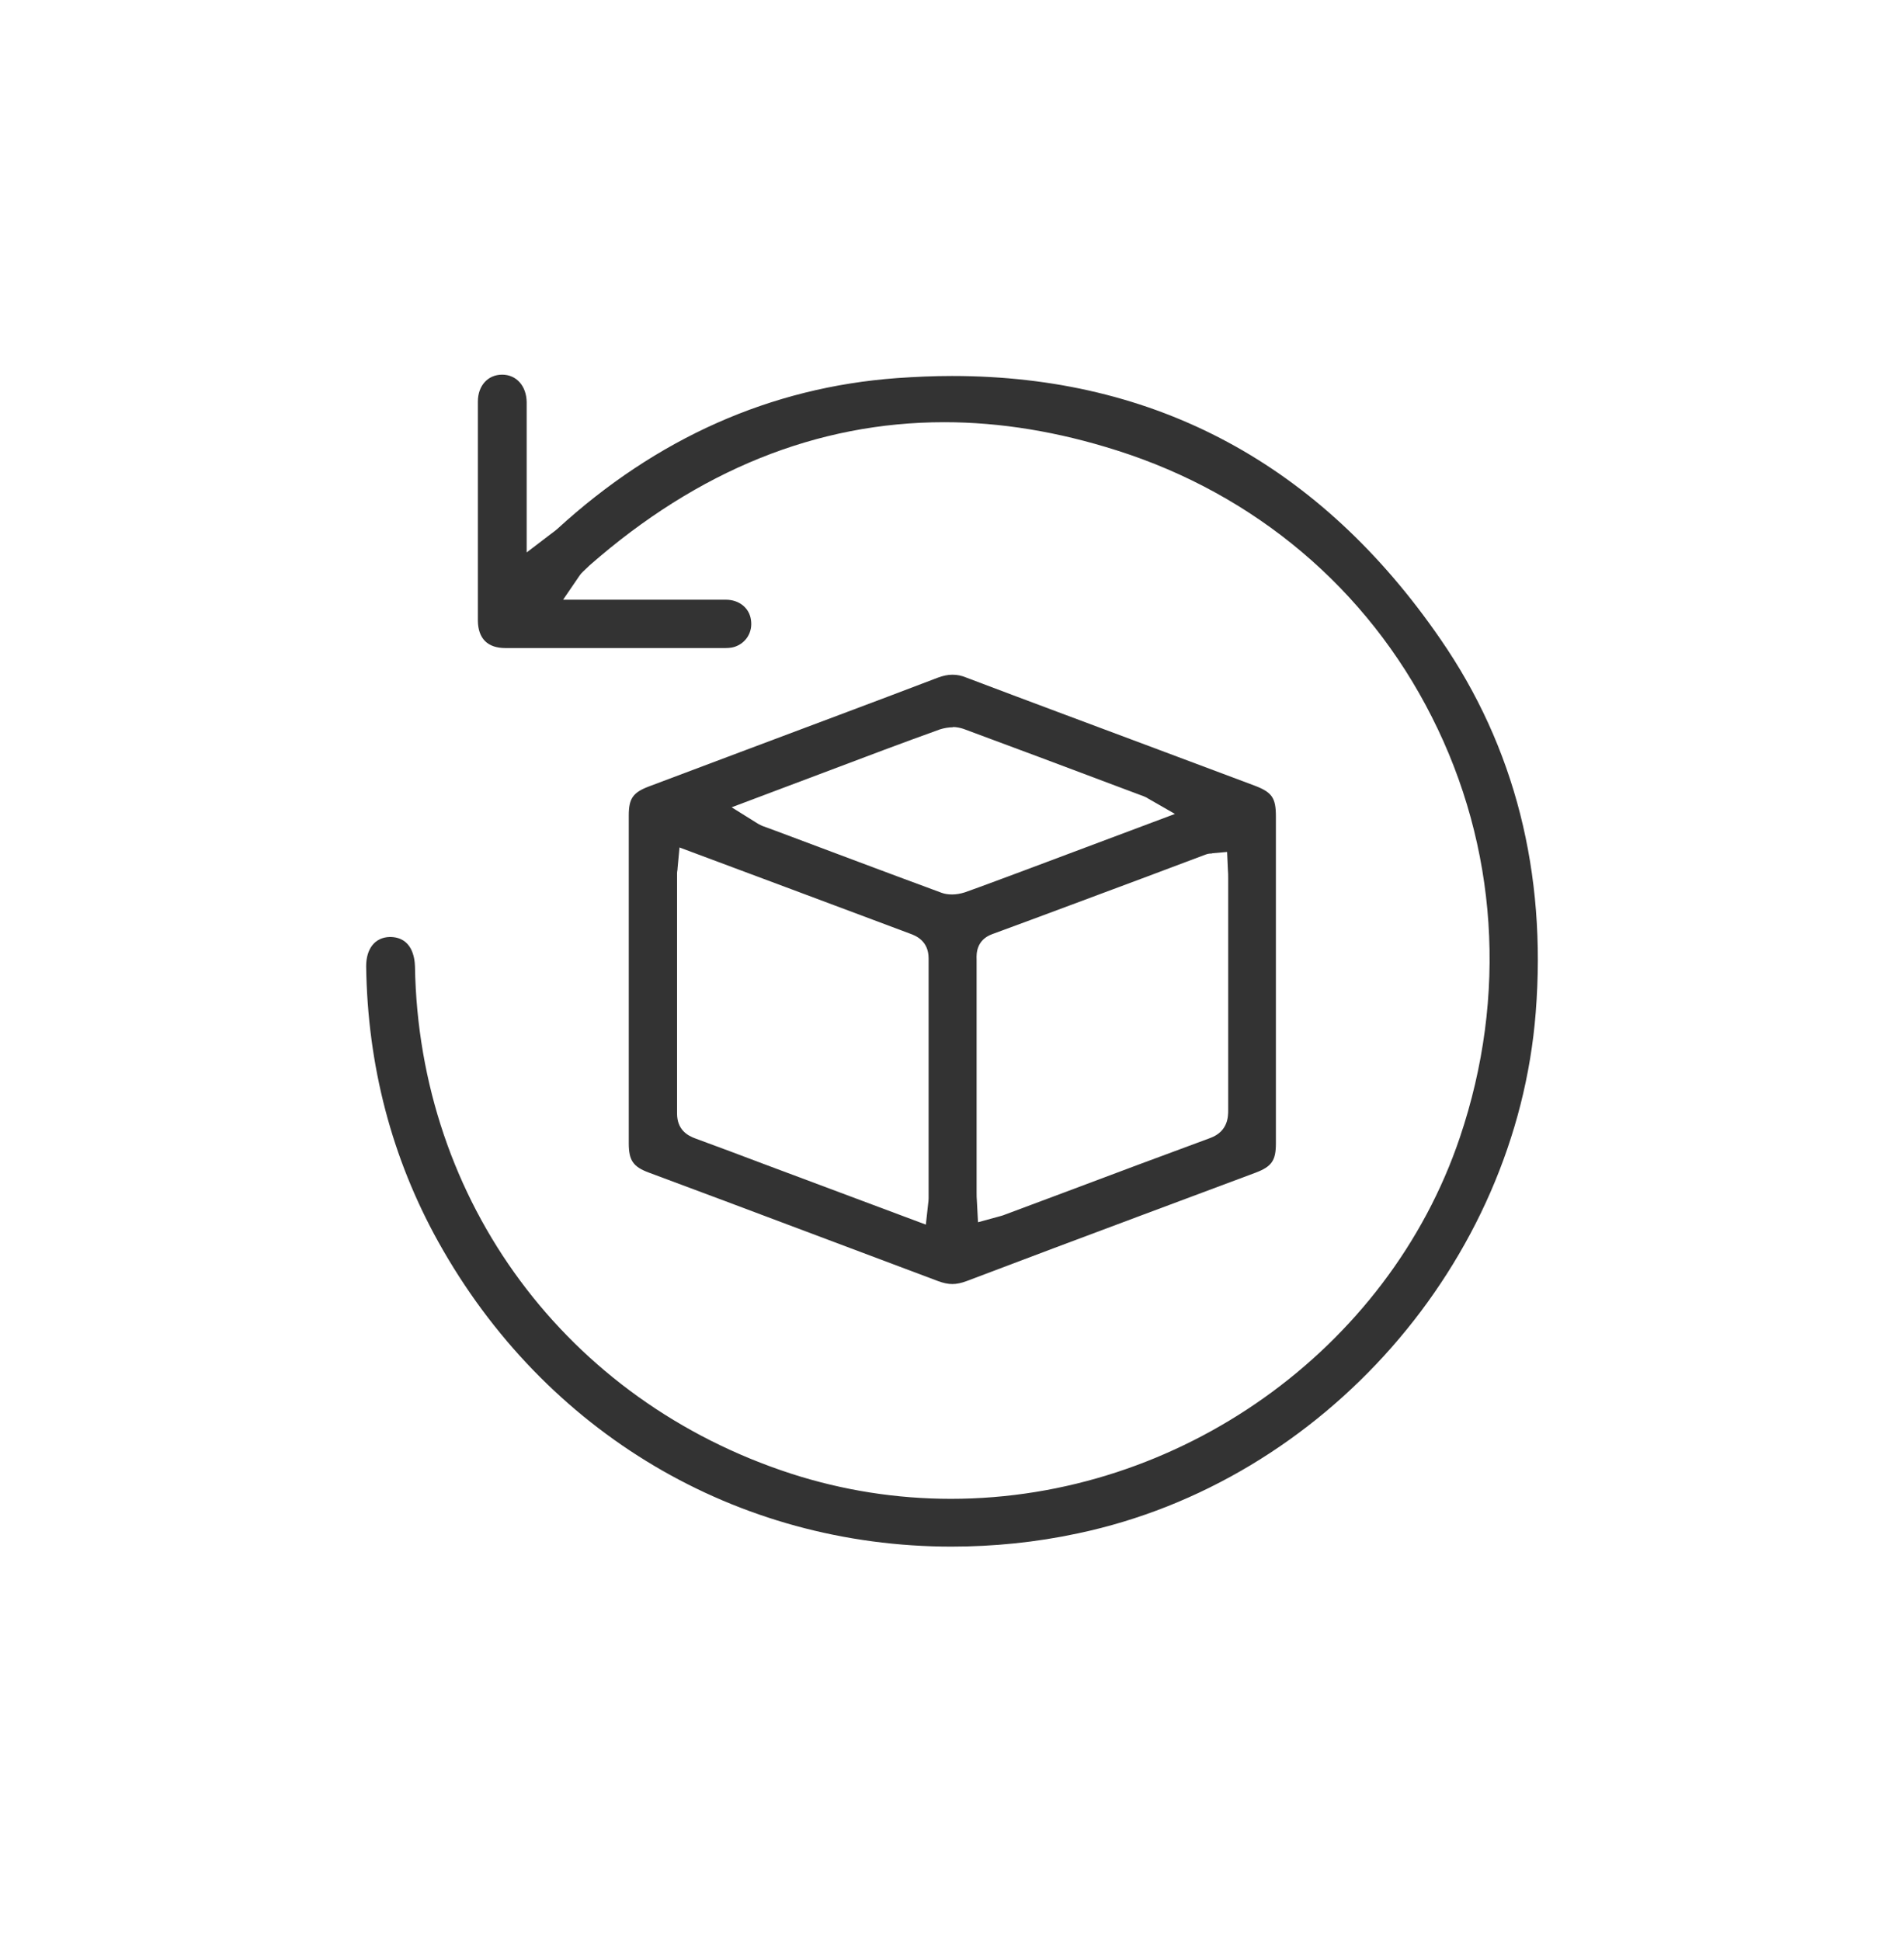
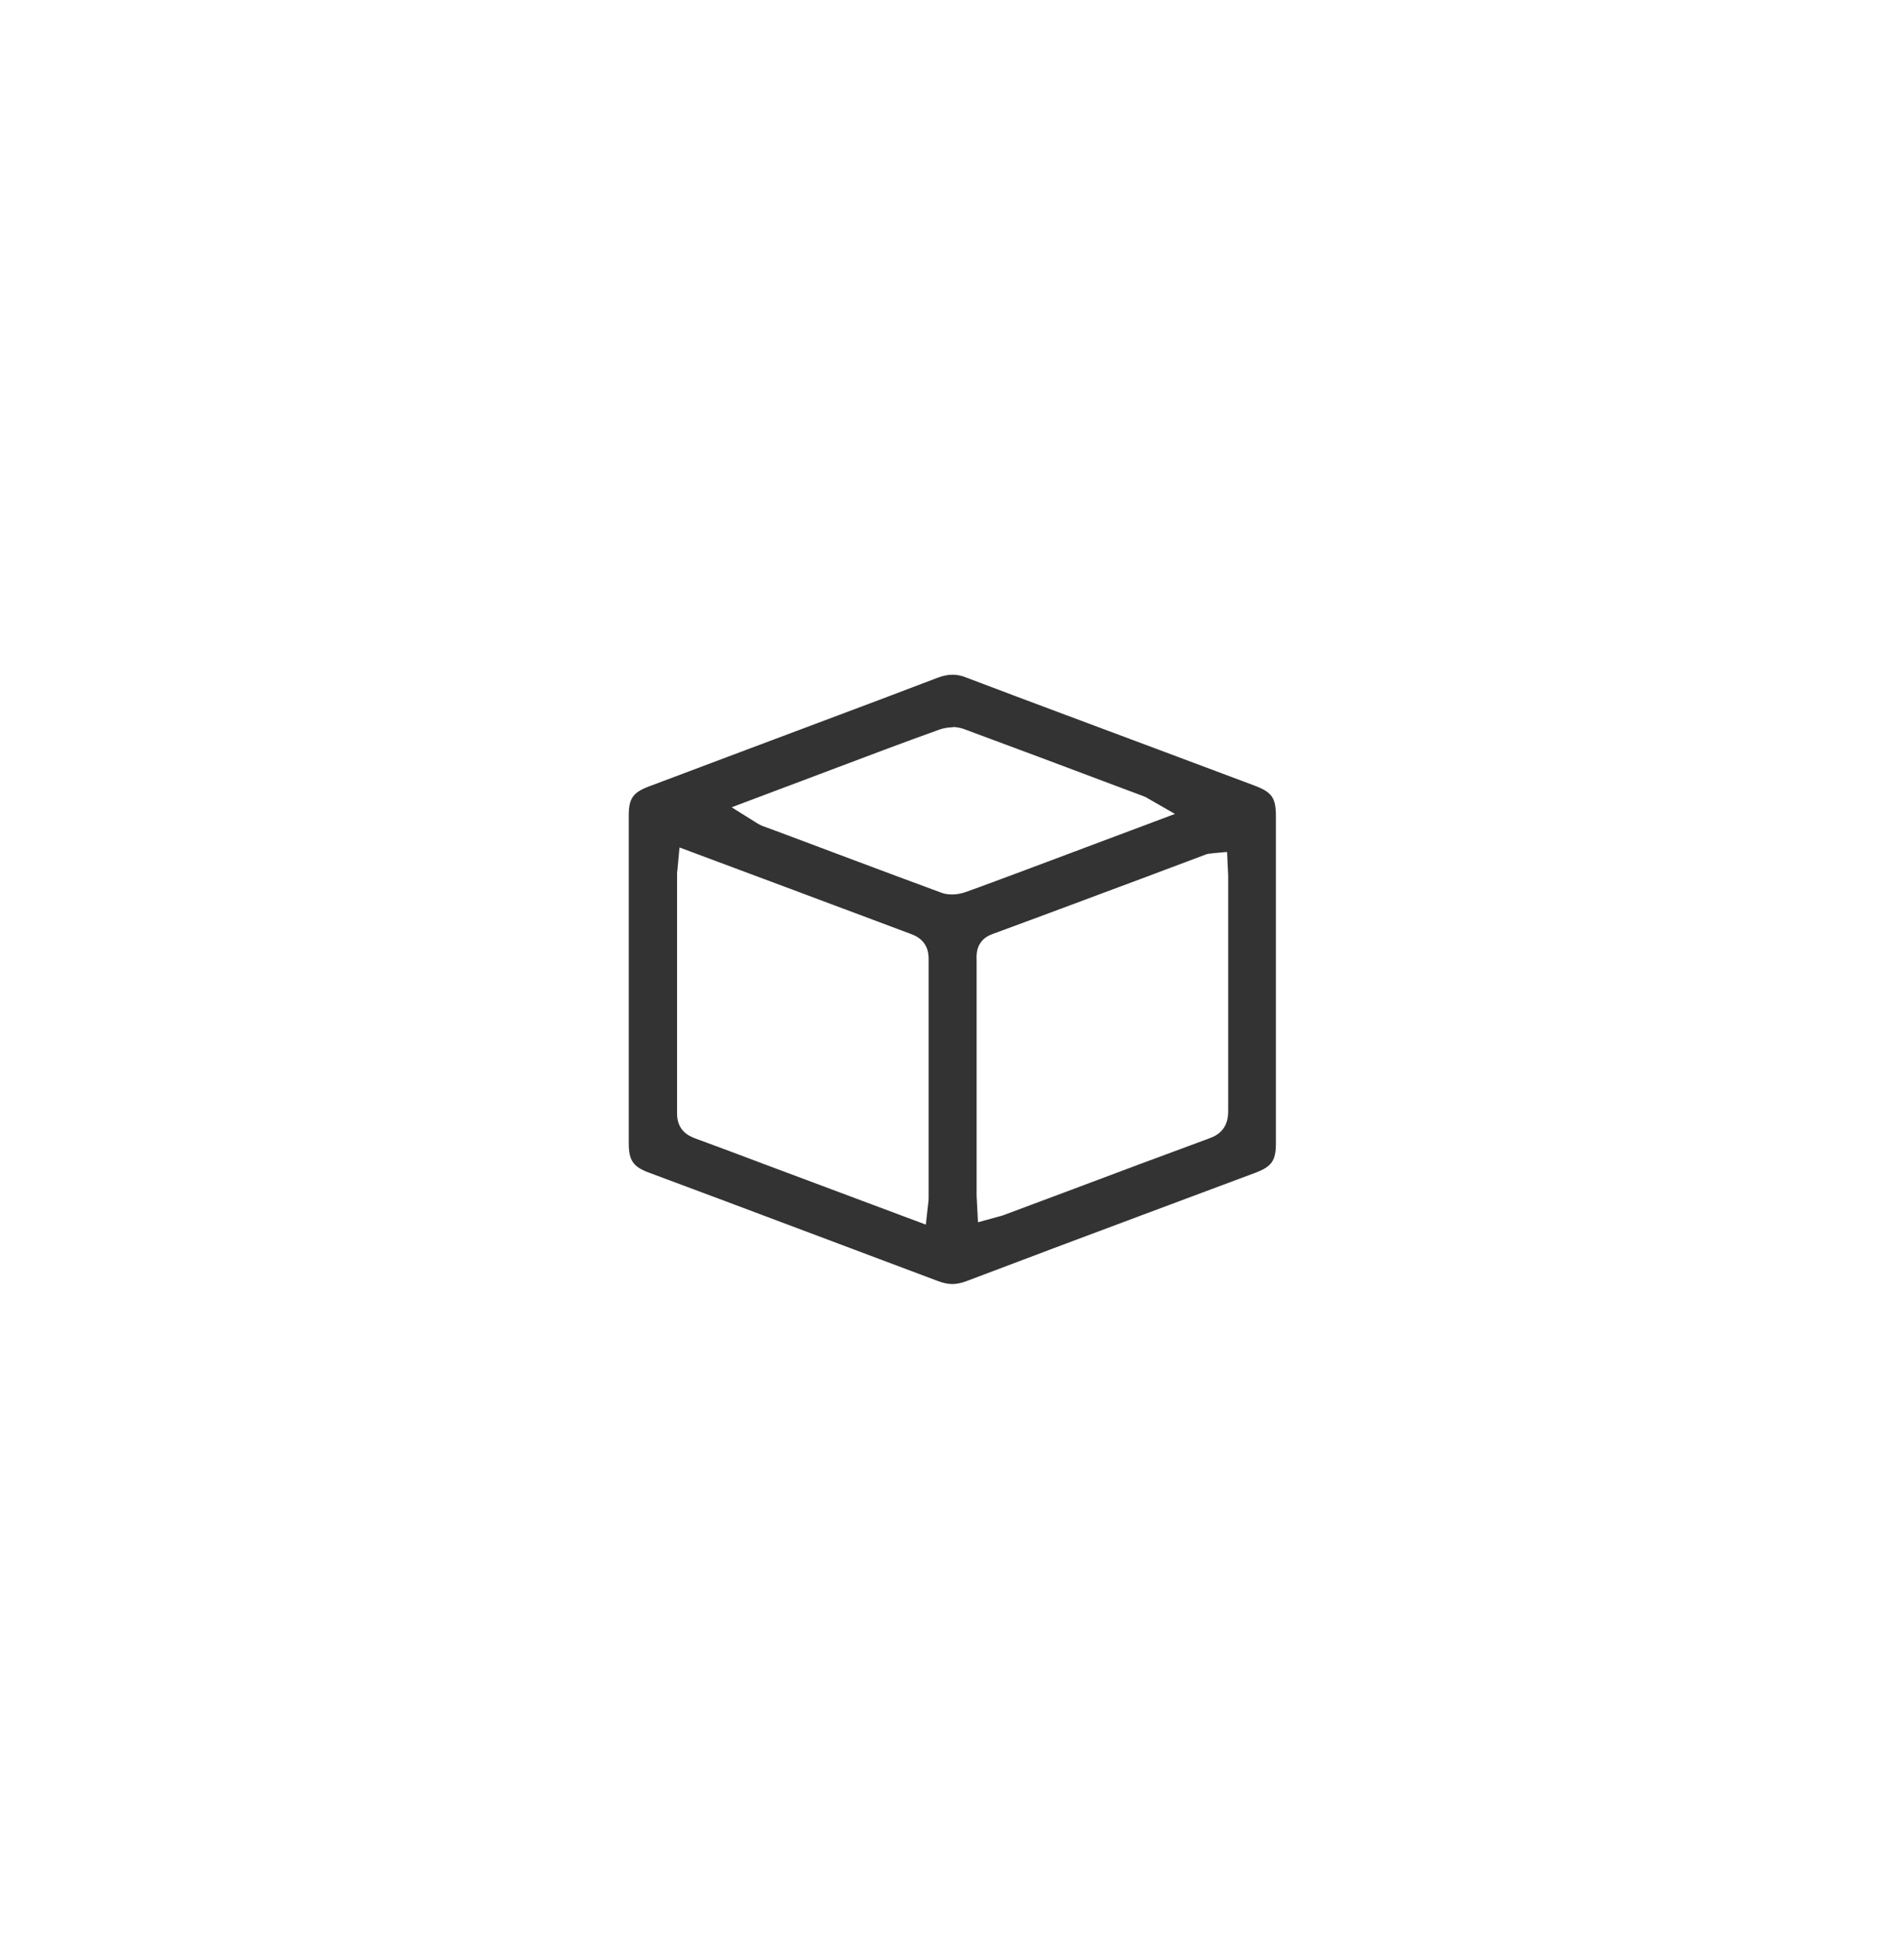
<svg xmlns="http://www.w3.org/2000/svg" width="52" height="53" viewBox="0 0 52 53" fill="none">
-   <path d="M25.994 42.23C20.117 42.23 14.874 39.122 11.974 33.914C10.701 31.628 10.038 29.097 10 26.385C10 25.902 10.241 25.592 10.648 25.584C11.251 25.584 11.326 26.147 11.333 26.385C11.439 32.811 15.477 38.249 21.609 40.239C23.018 40.694 24.487 40.925 25.971 40.925C32.194 40.925 37.912 36.864 39.87 31.058C41.174 27.2 40.902 23.118 39.102 19.57C37.339 16.079 34.28 13.497 30.506 12.3C28.901 11.788 27.32 11.528 25.79 11.528C22.317 11.528 19.063 12.841 16.102 15.437C16.042 15.495 15.982 15.553 15.921 15.61C15.854 15.675 15.838 15.704 15.808 15.747L15.379 16.375H18.822C19.153 16.375 19.492 16.375 19.824 16.375C20.185 16.375 20.464 16.598 20.509 16.923C20.562 17.262 20.374 17.565 20.05 17.666C19.959 17.695 19.839 17.695 19.763 17.695C18.588 17.695 17.413 17.695 16.238 17.695H13.804C13.315 17.695 13.059 17.435 13.051 16.952C13.051 14.954 13.051 12.956 13.051 10.966C13.051 10.533 13.322 10.23 13.714 10.23C14.106 10.23 14.377 10.54 14.384 10.98C14.384 11.759 14.384 12.538 14.384 13.331V15.084L15.055 14.572C15.123 14.521 15.175 14.485 15.221 14.442C17.933 11.961 21.052 10.576 24.494 10.324C24.999 10.288 25.512 10.266 26.001 10.266C31.568 10.266 36.058 12.682 39.343 17.456C41.37 20.392 42.243 23.825 41.942 27.647C41.407 34.477 36.149 40.456 29.436 41.869C28.291 42.115 27.124 42.23 25.971 42.23H25.994Z" fill="#333333" />
  <path d="M26.017 35.061C25.889 35.061 25.761 35.032 25.625 34.982C23.689 34.253 21.745 33.525 19.809 32.797L17.722 32.018C17.293 31.859 17.172 31.686 17.172 31.217C17.172 28.231 17.172 25.253 17.172 22.267C17.172 21.805 17.285 21.639 17.722 21.474L20.216 20.536C22.016 19.858 23.824 19.187 25.617 18.502C25.753 18.452 25.881 18.423 26.009 18.423C26.137 18.423 26.258 18.445 26.393 18.502C28.051 19.13 29.701 19.743 31.358 20.363L34.266 21.452C34.74 21.632 34.846 21.784 34.846 22.296V27.972C34.846 29.053 34.846 30.135 34.846 31.217C34.846 31.686 34.733 31.852 34.296 32.018L31.132 33.2C29.55 33.792 27.968 34.383 26.393 34.982C26.258 35.032 26.13 35.061 26.002 35.061H26.017ZM18.506 23.688C18.506 23.753 18.491 23.796 18.491 23.846V25.534C18.491 27.157 18.491 28.779 18.491 30.402C18.491 30.849 18.777 31.008 18.995 31.087C19.621 31.318 20.246 31.549 20.871 31.787L25.286 33.438L25.346 32.89C25.354 32.825 25.361 32.775 25.361 32.724V30.849C25.361 29.291 25.361 27.726 25.361 26.169C25.361 25.685 25.007 25.548 24.849 25.491C23.772 25.087 22.687 24.683 21.61 24.279L18.558 23.14L18.506 23.695V23.688ZM33.098 23.305C33.06 23.305 33 23.305 32.925 23.334L31.35 23.926C29.934 24.452 28.518 24.986 27.102 25.505C26.665 25.664 26.665 26.039 26.672 26.198V32.559C26.672 32.638 26.672 32.71 26.68 32.797L26.71 33.373L27.237 33.229C27.312 33.208 27.38 33.193 27.448 33.164L29.03 32.573C30.371 32.068 31.704 31.57 33.053 31.073C33.543 30.892 33.543 30.482 33.543 30.308C33.543 28.837 33.543 27.359 33.543 25.887V23.991C33.543 23.911 33.543 23.832 33.535 23.745L33.513 23.262L33.106 23.298L33.098 23.305ZM26.032 19.858C25.911 19.858 25.783 19.88 25.67 19.916C25.165 20.096 24.661 20.284 24.156 20.471L19.982 22.043L20.653 22.462C20.698 22.491 20.743 22.519 20.811 22.548L21.203 22.692C22.709 23.255 24.216 23.825 25.723 24.38C25.806 24.409 25.896 24.423 26.002 24.423C26.115 24.423 26.235 24.402 26.348 24.366C26.86 24.185 27.365 23.991 27.878 23.803L32.089 22.224L31.358 21.805C31.305 21.769 31.267 21.755 31.23 21.74L30.461 21.452C29.083 20.933 27.697 20.413 26.311 19.901C26.22 19.872 26.122 19.851 26.017 19.851L26.032 19.858Z" fill="#333333" />
</svg>